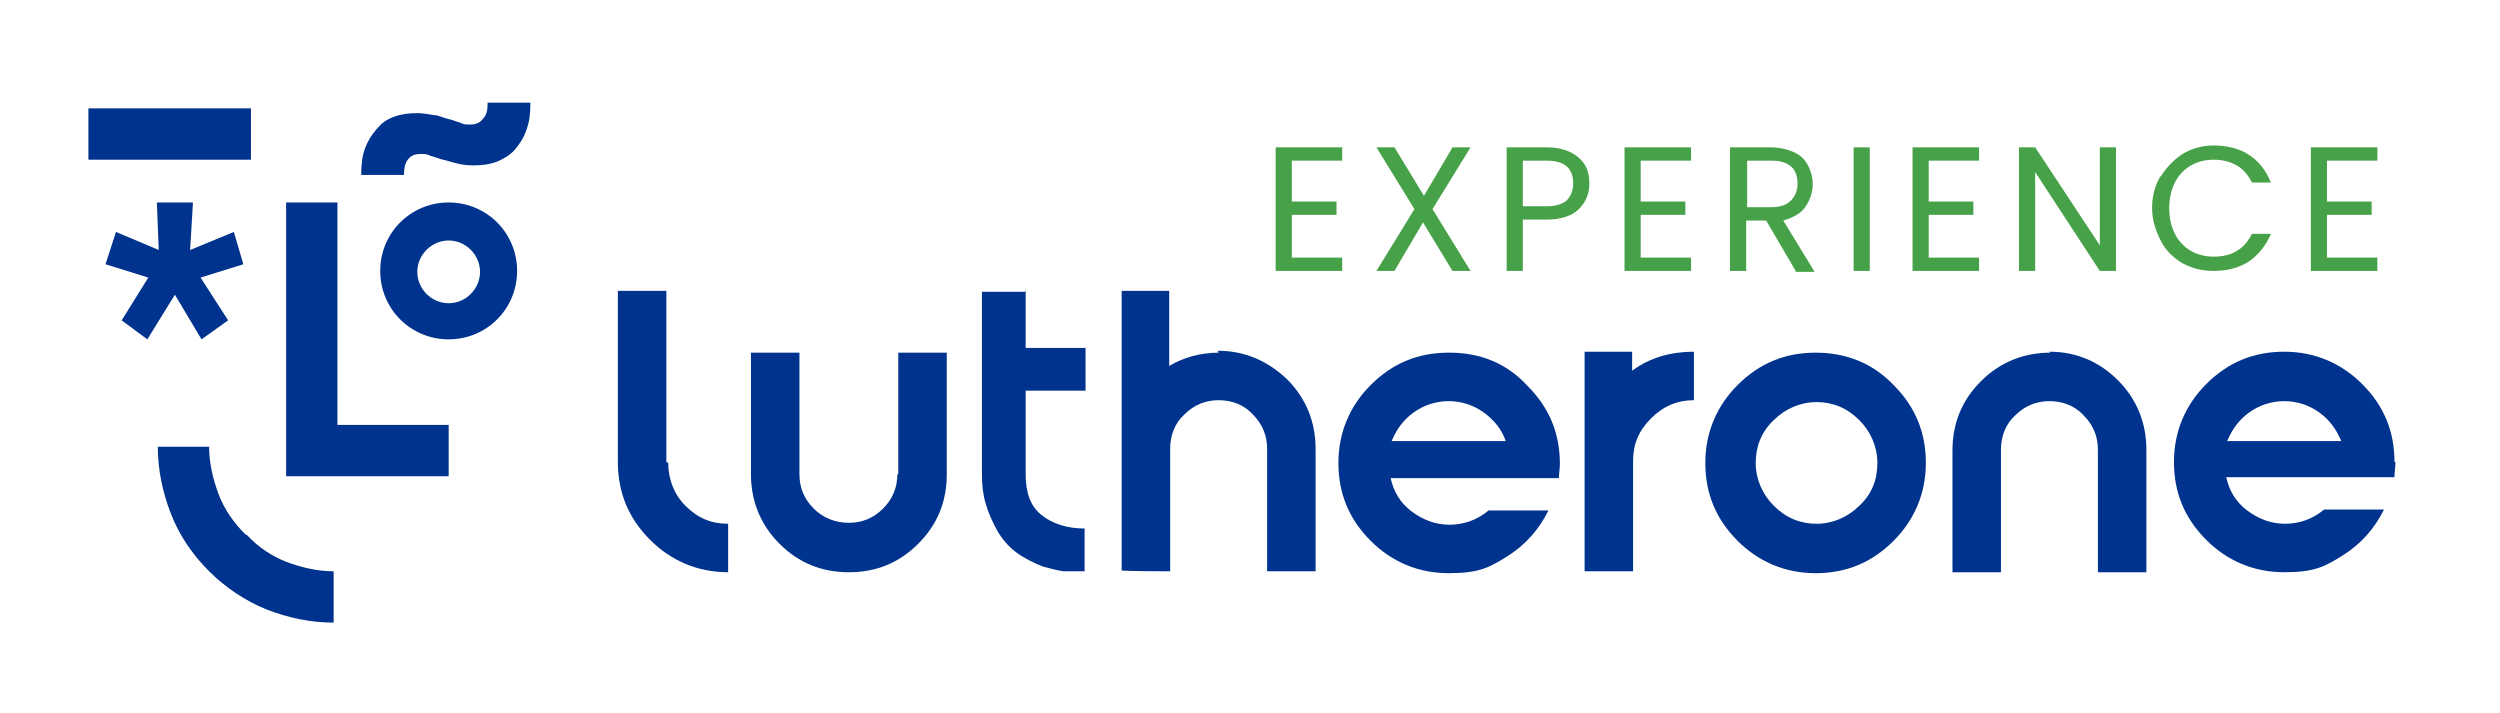
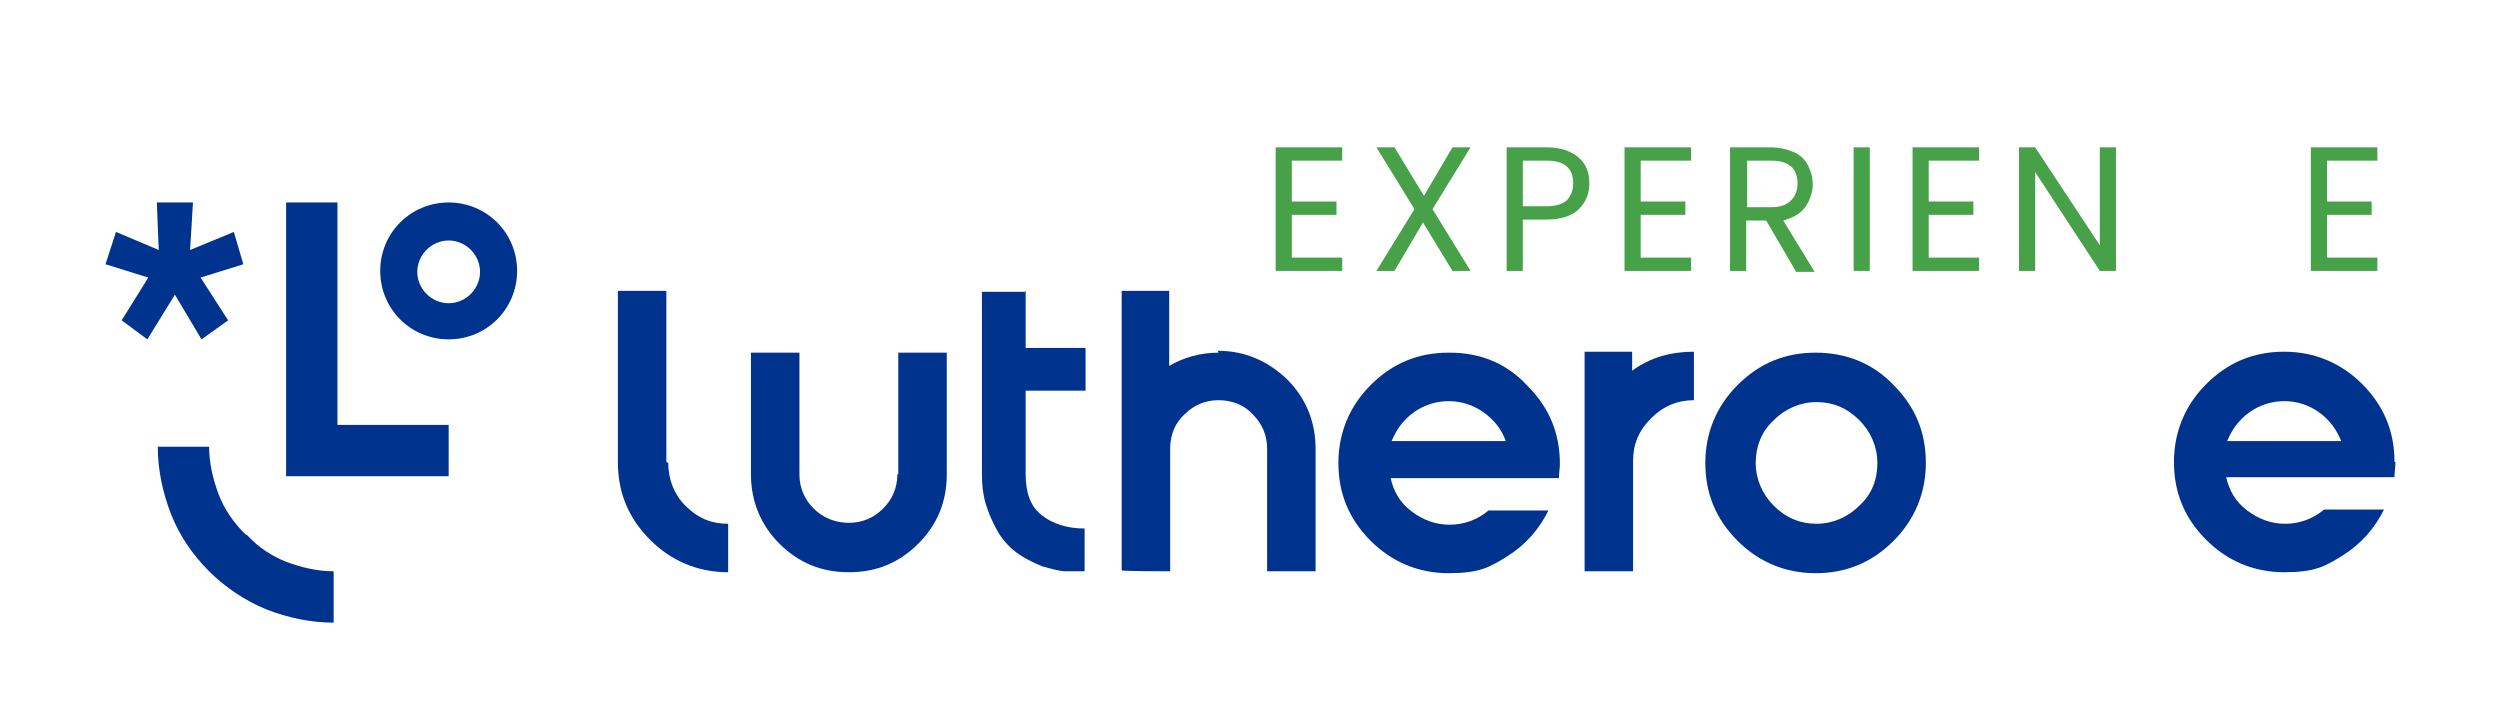
<svg xmlns="http://www.w3.org/2000/svg" id="Layer_1" version="1.1" viewBox="0 0 263 75">
  <defs>
    <style>
      .st0 {
        fill: #47a148;
      }

      .st1 {
        fill: #00338e;
      }
    </style>
  </defs>
  <g>
    <path class="st1" d="M251.9,48.6c0-3.2-1.1-5.9-3.4-8.2-2.2-2.2-5-3.4-8.2-3.4s-5.9,1.1-8.2,3.4c-2.2,2.2-3.4,5-3.4,8.2s1.1,5.9,3.4,8.2c2.2,2.2,5,3.4,8.2,3.4s4.3-.6,6.2-1.8,3.3-2.8,4.3-4.8h-6.3c-1.2,1-2.6,1.5-4.1,1.5s-2.8-.5-4-1.4-1.9-2.1-2.2-3.5h17.7c0-.5.1-1.1.1-1.6ZM234.3,46.4c.5-1.2,1.2-2.2,2.3-3,1.1-.8,2.4-1.2,3.7-1.2s2.6.4,3.7,1.2c1.1.8,1.8,1.8,2.3,3h-12Z" />
-     <path class="st1" d="M215.7,37.1c-2.8,0-5.3,1-7.3,3s-3,4.4-3,7.3v12.8h5.1v-12.9c0-1.4.5-2.7,1.5-3.6,1-1,2.2-1.5,3.6-1.5s2.7.5,3.6,1.5c1,1,1.5,2.2,1.5,3.6v12.9h5.1v-12.9c0-2.8-1-5.3-3-7.3-1.9-1.9-4.3-3-7.2-3Z" />
    <path class="st1" d="M128.2,37.1c-1.9,0-3.7.5-5.2,1.4v-7.9h-5v29.4h0c0,.1,5.1.1,5.1.1v-12.9c0-1.4.5-2.7,1.5-3.6,1-1,2.2-1.5,3.6-1.5s2.7.5,3.6,1.5c1,1,1.5,2.2,1.5,3.6v12.9h5.1v-12.9c0-2.8-1-5.3-3-7.3-2-1.9-4.4-3-7.3-3Z" />
    <path class="st1" d="M191,37.1c-3.2,0-5.9,1.1-8.2,3.4-2.2,2.2-3.4,5-3.4,8.2s1.1,5.9,3.4,8.2c2.2,2.2,5,3.4,8.2,3.4s5.9-1.1,8.2-3.4c2.2-2.2,3.4-5,3.4-8.2s-1.1-5.9-3.4-8.2c-2.2-2.3-5-3.4-8.2-3.4ZM195.6,53.2c-1.2,1.2-2.8,1.9-4.5,1.9s-3.2-.6-4.5-1.9c-1.2-1.2-1.9-2.8-1.9-4.5s.6-3.3,1.9-4.5c1.2-1.2,2.8-1.9,4.5-1.9s3.2.6,4.5,1.9c1.2,1.2,1.9,2.8,1.9,4.5,0,1.8-.6,3.3-1.9,4.5Z" />
    <path class="st1" d="M152.4,37.1c-3.2,0-5.9,1.1-8.2,3.4-2.2,2.2-3.4,5-3.4,8.2s1.1,5.9,3.4,8.2c2.2,2.2,5,3.4,8.2,3.4s4.3-.6,6.2-1.8,3.3-2.8,4.3-4.8h-6.3c-1.2,1-2.6,1.5-4.1,1.5s-2.8-.5-4-1.4-1.9-2.1-2.2-3.5h17.7c0-.5.1-1,.1-1.5,0-3.2-1.1-5.9-3.4-8.2-2.2-2.4-5-3.5-8.2-3.5ZM146.4,46.4c.5-1.2,1.2-2.2,2.3-3,1.1-.8,2.4-1.2,3.7-1.2s2.6.4,3.7,1.2,1.9,1.8,2.3,3h-12Z" />
    <path class="st1" d="M94.4,49.9c0,1.4-.5,2.6-1.5,3.6-1,1-2.2,1.5-3.6,1.5s-2.7-.5-3.7-1.5c-1-1-1.5-2.2-1.5-3.6v-12.8h-5.1v12.8c0,2.8,1,5.3,3,7.3,2,2,4.4,3,7.3,3s5.3-1,7.3-3c2-2,3-4.4,3-7.3v-12.8h-5.1v12.8Z" />
    <path class="st1" d="M70.1,48.6v-18h-5.1v18c0,3.2,1.1,5.9,3.4,8.2,2.2,2.2,5,3.4,8.2,3.4v-5.1c-1.8,0-3.2-.6-4.5-1.9-1.2-1.2-1.8-2.8-1.8-4.5Z" />
    <path class="st1" d="M107.9,30.7h-4.6v19.2c0,1.1.1,2.1.4,3.1.3,1,.7,1.9,1.2,2.8.5.9,1.2,1.7,2,2.3.8.6,1.8,1.1,2.8,1.5.7.2,1.5.4,2.2.5.8,0,1.5,0,2.2,0v-4.5c-1.8,0-3.4-.5-4.5-1.4-1.2-.9-1.7-2.4-1.7-4.3v-8.8h6.3v-4.5h-6.3v-6h-.1Z" />
    <path class="st1" d="M171.7,37h-5v23.1h5.1v-11.6c0-1.8.6-3.2,1.9-4.5s2.8-1.9,4.5-1.9v-5.1c-2.4,0-4.6.6-6.5,2v-2h0Z" />
    <path class="st1" d="M47.2,21.3c-4,0-7.2,3.2-7.2,7.2s3.2,7.2,7.2,7.2,7.2-3.2,7.2-7.2-3.2-7.2-7.2-7.2ZM47.2,31.9c-1.8,0-3.3-1.5-3.3-3.3s1.5-3.3,3.3-3.3,3.3,1.5,3.3,3.3-1.5,3.3-3.3,3.3Z" />
    <polygon class="st1" points="21.2 35.7 24 33.7 21.1 29.2 25.6 27.8 24.6 24.4 20 26.3 20.3 21.3 16.5 21.3 16.7 26.3 12.2 24.4 11.1 27.8 15.6 29.2 12.8 33.7 15.5 35.7 18.4 31 21.2 35.7" />
    <path class="st1" d="M25.8,56.2c-1.2-1.2-2.2-2.6-2.8-4.2s-1-3.3-1-5h-5.4c0,2.4.5,4.8,1.4,7.1.9,2.3,2.3,4.3,4,6,1.7,1.7,3.8,3.1,6,4,2.3.9,4.7,1.4,7.1,1.4v-5.4c-1.7,0-3.4-.4-5-1-1.5-.6-2.9-1.5-4.1-2.8Z" />
-     <path class="st1" d="M50.8,12.5c-.3.4-.7.6-1.3.6s-.7,0-1.1-.2c-.4-.1-.8-.3-1.3-.4s-1-.4-1.5-.4c-.6-.1-1.2-.2-1.7-.2-.9,0-1.7.1-2.5.4s-1.3.7-1.8,1.3-.9,1.2-1.2,2c-.3.8-.4,1.7-.4,2.8h4.5c0-.7.1-1.2.4-1.6.3-.4.7-.6,1.3-.6s.7,0,1.1.2c.4.1.9.3,1.3.4.5.1,1,.3,1.5.4.4.1,1,.2,1.7.2.9,0,1.7-.1,2.5-.4.7-.3,1.4-.7,1.9-1.3.5-.6.9-1.2,1.2-2.1.3-.8.4-1.7.4-2.8h-4.5c0,.8-.1,1.3-.5,1.7Z" />
    <polygon class="st1" points="35.5 21.3 30.1 21.3 30.1 50.1 35.5 50.1 35.5 50.1 47.2 50.1 47.2 44.7 35.5 44.7 35.5 21.3" />
-     <rect class="st1" x="9.3" y="11.4" width="17.1" height="5.4" />
  </g>
  <g>
    <path class="st0" d="M135.9,16.9v4.3h4.7v1.4h-4.7v4.5h5.3v1.4h-7v-13h7v1.4h-5.3Z" />
    <path class="st0" d="M150.7,22l4,6.5h-1.9l-3.1-5.1-3,5.1h-1.9l4-6.5-4-6.5h1.9l3.1,5.1,3-5.1h1.9l-4,6.5Z" />
    <path class="st0" d="M166.1,22c-.7.7-1.9,1.1-3.4,1.1h-2.5v5.4h-1.7v-13h4.2c1.5,0,2.6.4,3.4,1.1.8.7,1.1,1.6,1.1,2.7s-.4,2-1.1,2.7ZM164.8,21.1c.4-.4.7-1,.7-1.8,0-1.6-.9-2.4-2.8-2.4h-2.5v4.8h2.5c.9,0,1.6-.2,2.1-.6Z" />
    <path class="st0" d="M172.6,16.9v4.3h4.7v1.4h-4.7v4.5h5.3v1.4h-7v-13h7v1.4h-5.3Z" />
    <path class="st0" d="M188.9,28.5l-3.1-5.3h-2.1v5.3h-1.7v-13h4.2c1,0,1.8.2,2.5.5.7.3,1.2.8,1.5,1.4s.5,1.2.5,2-.3,1.7-.8,2.4c-.5.7-1.3,1.1-2.3,1.4l3.3,5.4h-2ZM183.8,21.8h2.5c.9,0,1.6-.2,2.1-.7.5-.5.7-1.1.7-1.8s-.2-1.4-.7-1.8-1.1-.6-2.1-.6h-2.5v4.9Z" />
    <path class="st0" d="M196.7,15.5v13h-1.7v-13h1.7Z" />
    <path class="st0" d="M202.9,16.9v4.3h4.7v1.4h-4.7v4.5h5.3v1.4h-7v-13h7v1.4h-5.3Z" />
    <path class="st0" d="M222.6,28.5h-1.7l-6.8-10.4v10.4h-1.7v-13h1.7l6.8,10.3v-10.3h1.7v13Z" />
-     <path class="st0" d="M227.3,18.6c.6-1,1.4-1.8,2.3-2.4,1-.6,2.1-.9,3.3-.9s2.7.3,3.7,1c1.1.7,1.8,1.7,2.3,2.9h-2c-.4-.8-.9-1.4-1.6-1.8-.7-.4-1.5-.6-2.4-.6s-1.7.2-2.4.6-1.3,1-1.7,1.8c-.4.8-.6,1.7-.6,2.7s.2,1.9.6,2.7c.4.8,1,1.4,1.7,1.8.7.4,1.5.6,2.4.6s1.8-.2,2.4-.6c.7-.4,1.2-1,1.6-1.8h2c-.5,1.2-1.3,2.2-2.3,2.9-1.1.7-2.3,1-3.7,1s-2.3-.3-3.3-.8c-1-.6-1.8-1.4-2.3-2.4s-.9-2.1-.9-3.4.3-2.4.9-3.4Z" />
    <path class="st0" d="M244.8,16.9v4.3h4.7v1.4h-4.7v4.5h5.3v1.4h-7v-13h7v1.4h-5.3Z" />
  </g>
</svg>